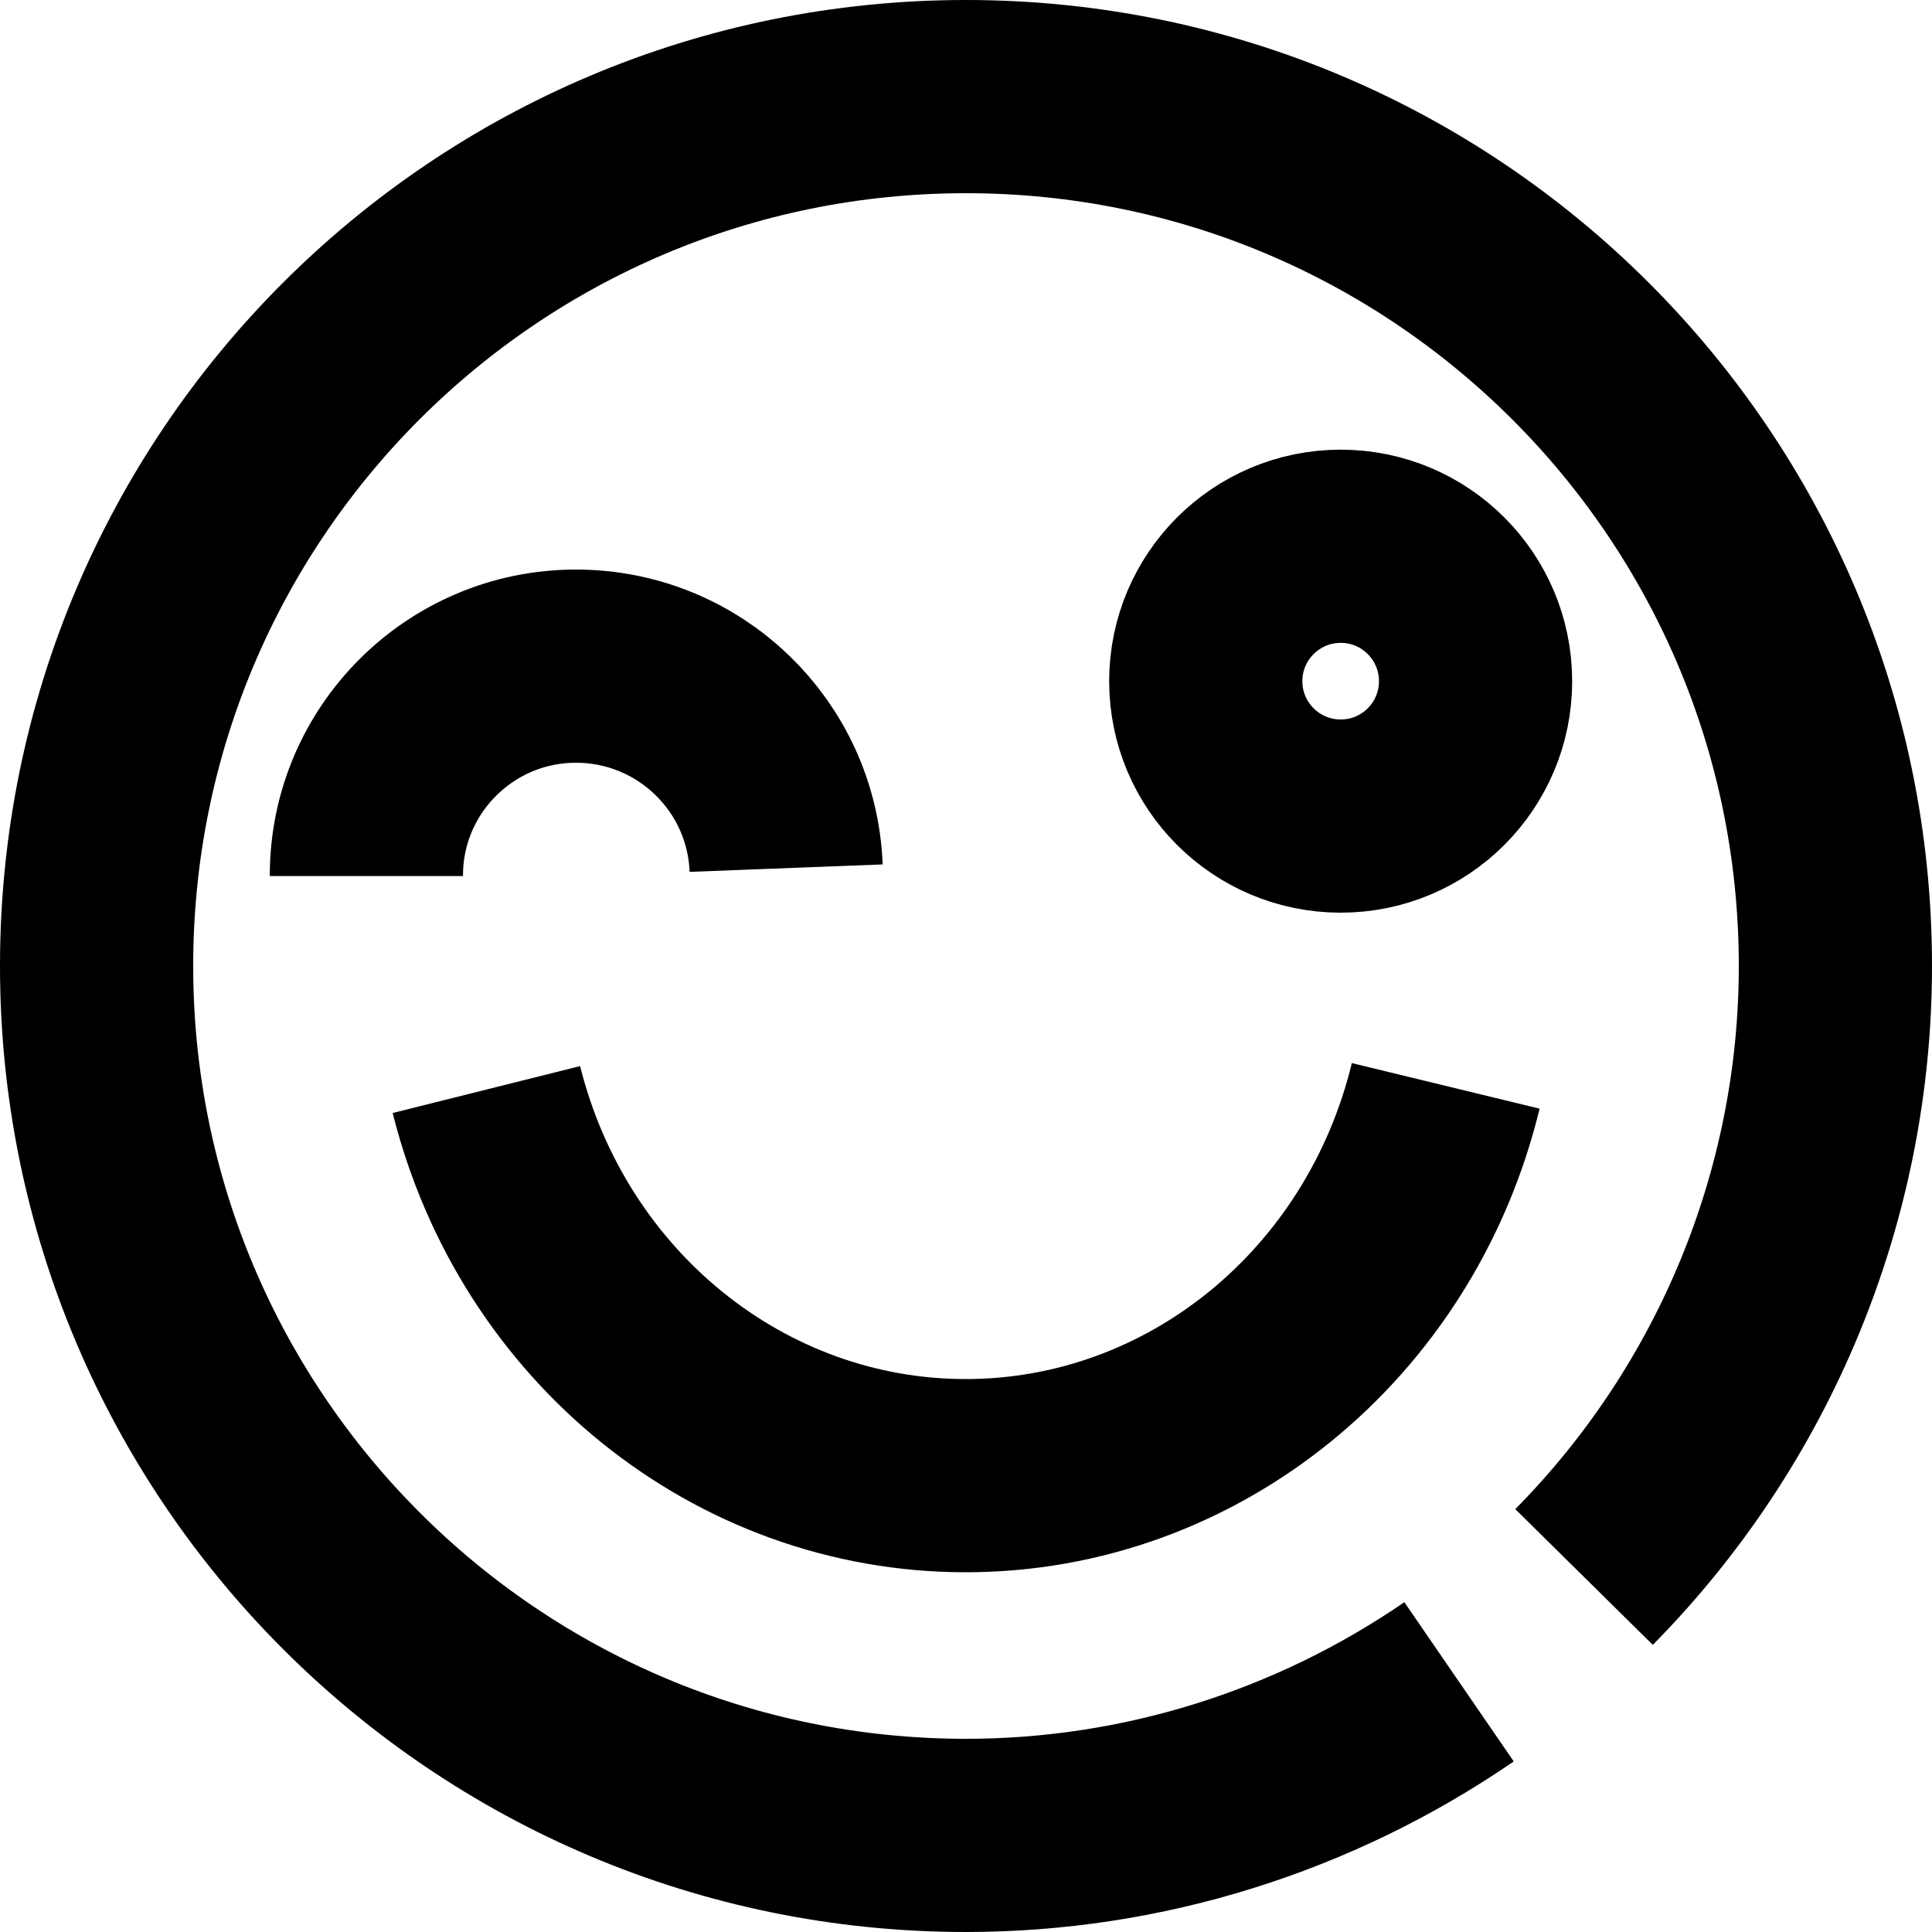
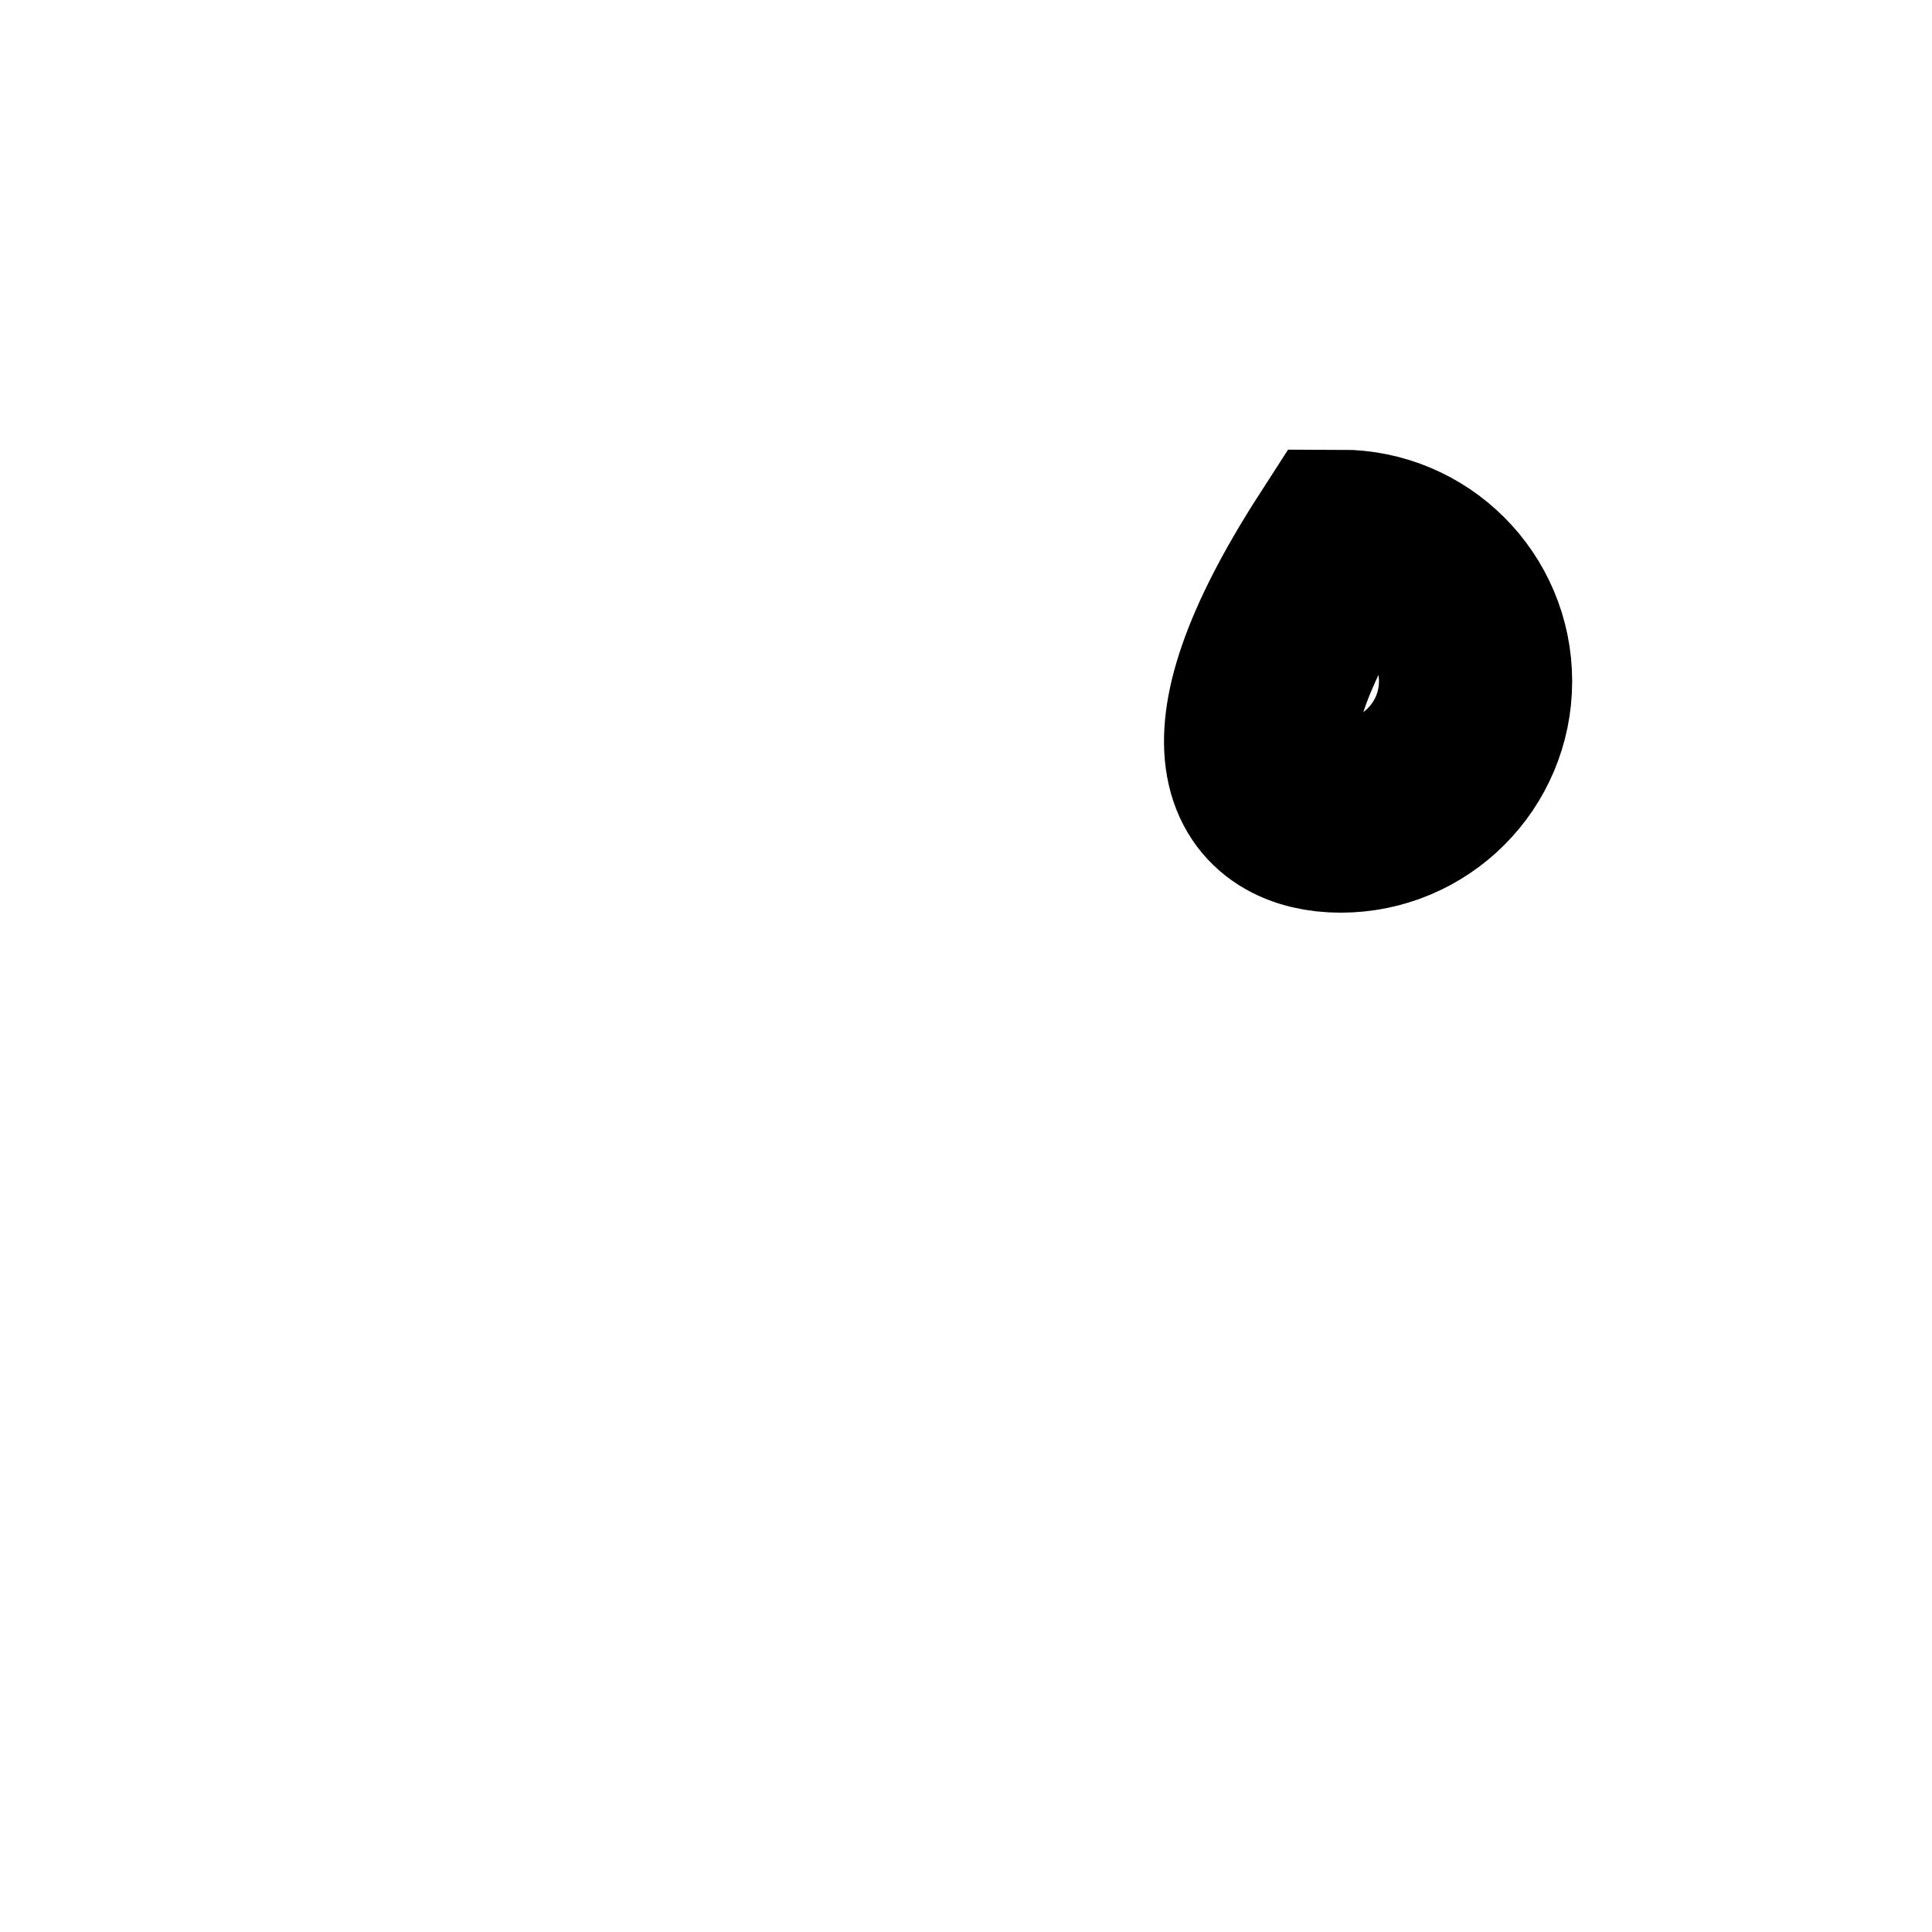
<svg xmlns="http://www.w3.org/2000/svg" width="20" height="20" viewBox="0 0 20 20" fill="none">
-   <path d="M13.879 8.448C14.65 8.448 15.275 7.823 15.275 7.052C15.275 6.28 14.65 5.655 13.879 5.655C13.108 5.655 12.482 6.28 12.482 7.052C12.482 7.823 13.108 8.448 13.879 8.448Z" stroke="black" stroke-width="2" stroke-miterlimit="22.926" />
-   <path d="M3.793 9.069C3.793 9.069 3.793 9.069 3.793 9.061C3.793 7.867 4.765 6.896 5.962 6.896C7.136 6.896 8.093 7.822 8.138 8.987" stroke="black" stroke-width="2" stroke-miterlimit="22.926" />
-   <path d="M14.966 11.241C14.391 13.61 12.347 15.276 9.997 15.276C7.662 15.276 5.624 13.633 5.035 11.279" stroke="black" stroke-width="2" stroke-miterlimit="22.926" />
-   <path d="M15.104 17.41C13.6 18.443 11.822 19 10 19C5.027 19 1 14.966 1 10C1 5.027 5.027 1 10 1C14.966 1 19 5.027 19 10C19 12.371 18.06 14.641 16.398 16.325" stroke="black" stroke-width="2" stroke-miterlimit="22.926" />
+   <path d="M13.879 8.448C14.65 8.448 15.275 7.823 15.275 7.052C15.275 6.28 14.65 5.655 13.879 5.655C12.482 7.823 13.108 8.448 13.879 8.448Z" stroke="black" stroke-width="2" stroke-miterlimit="22.926" />
</svg>